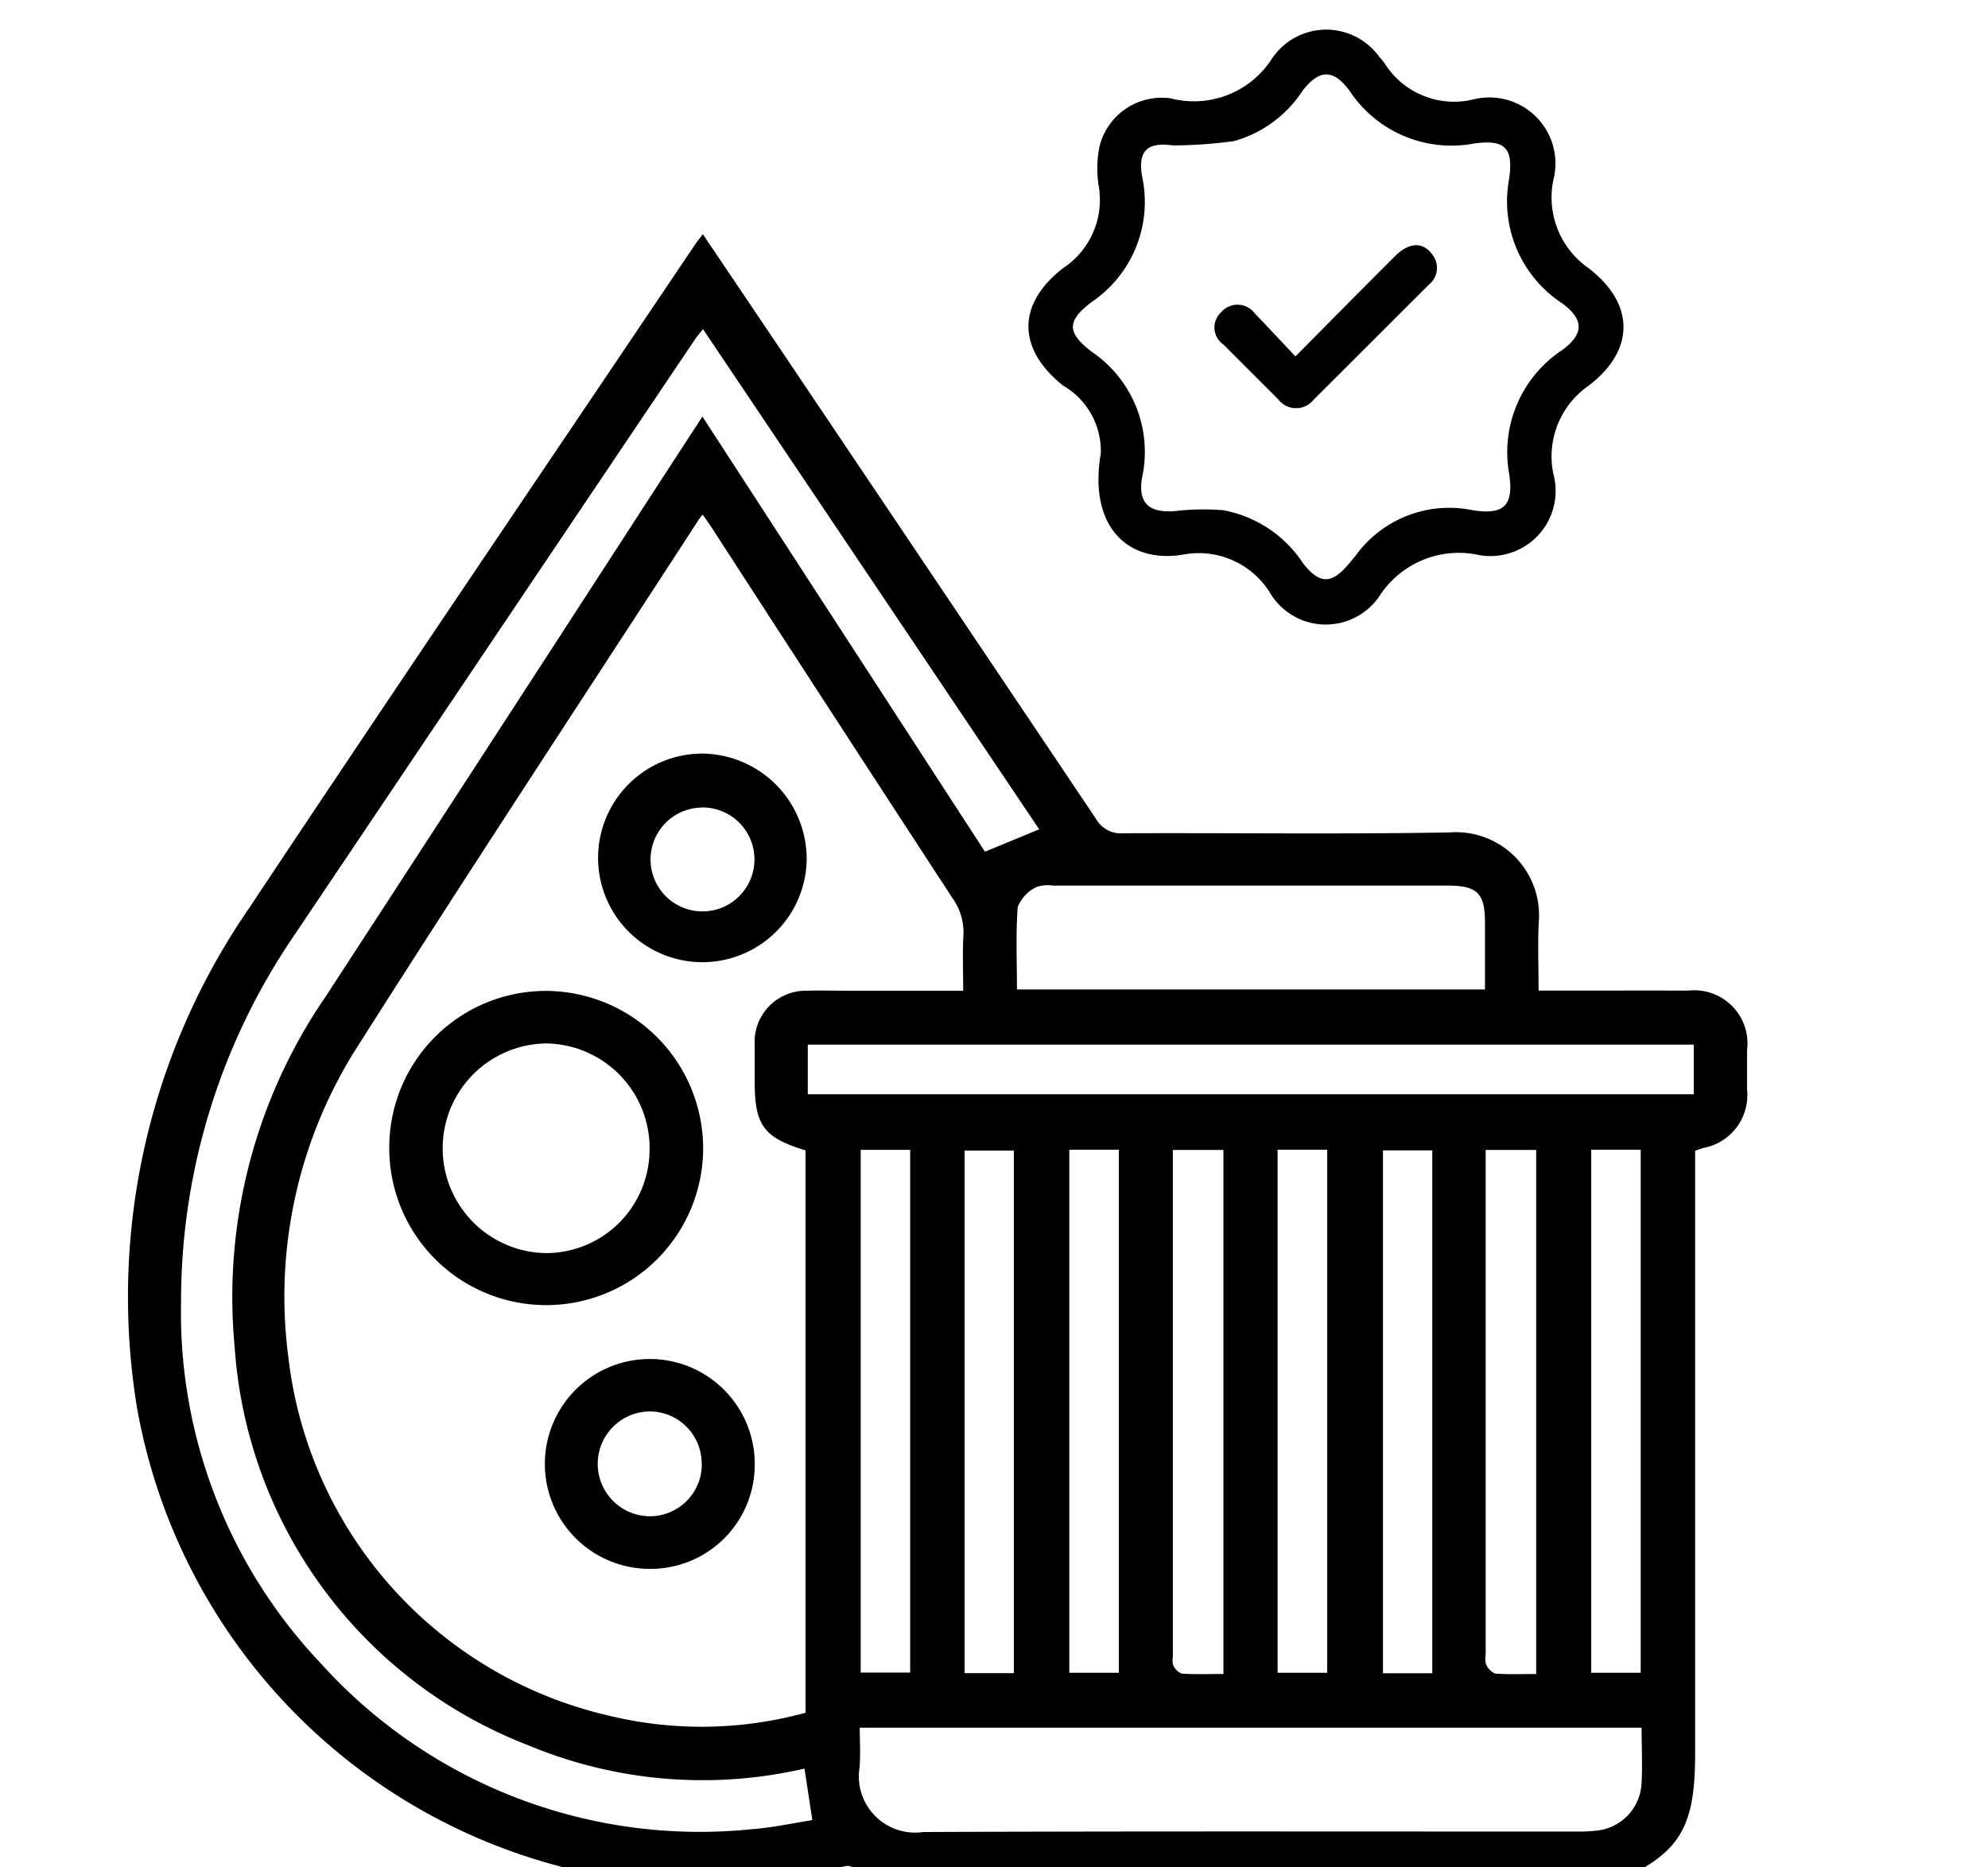
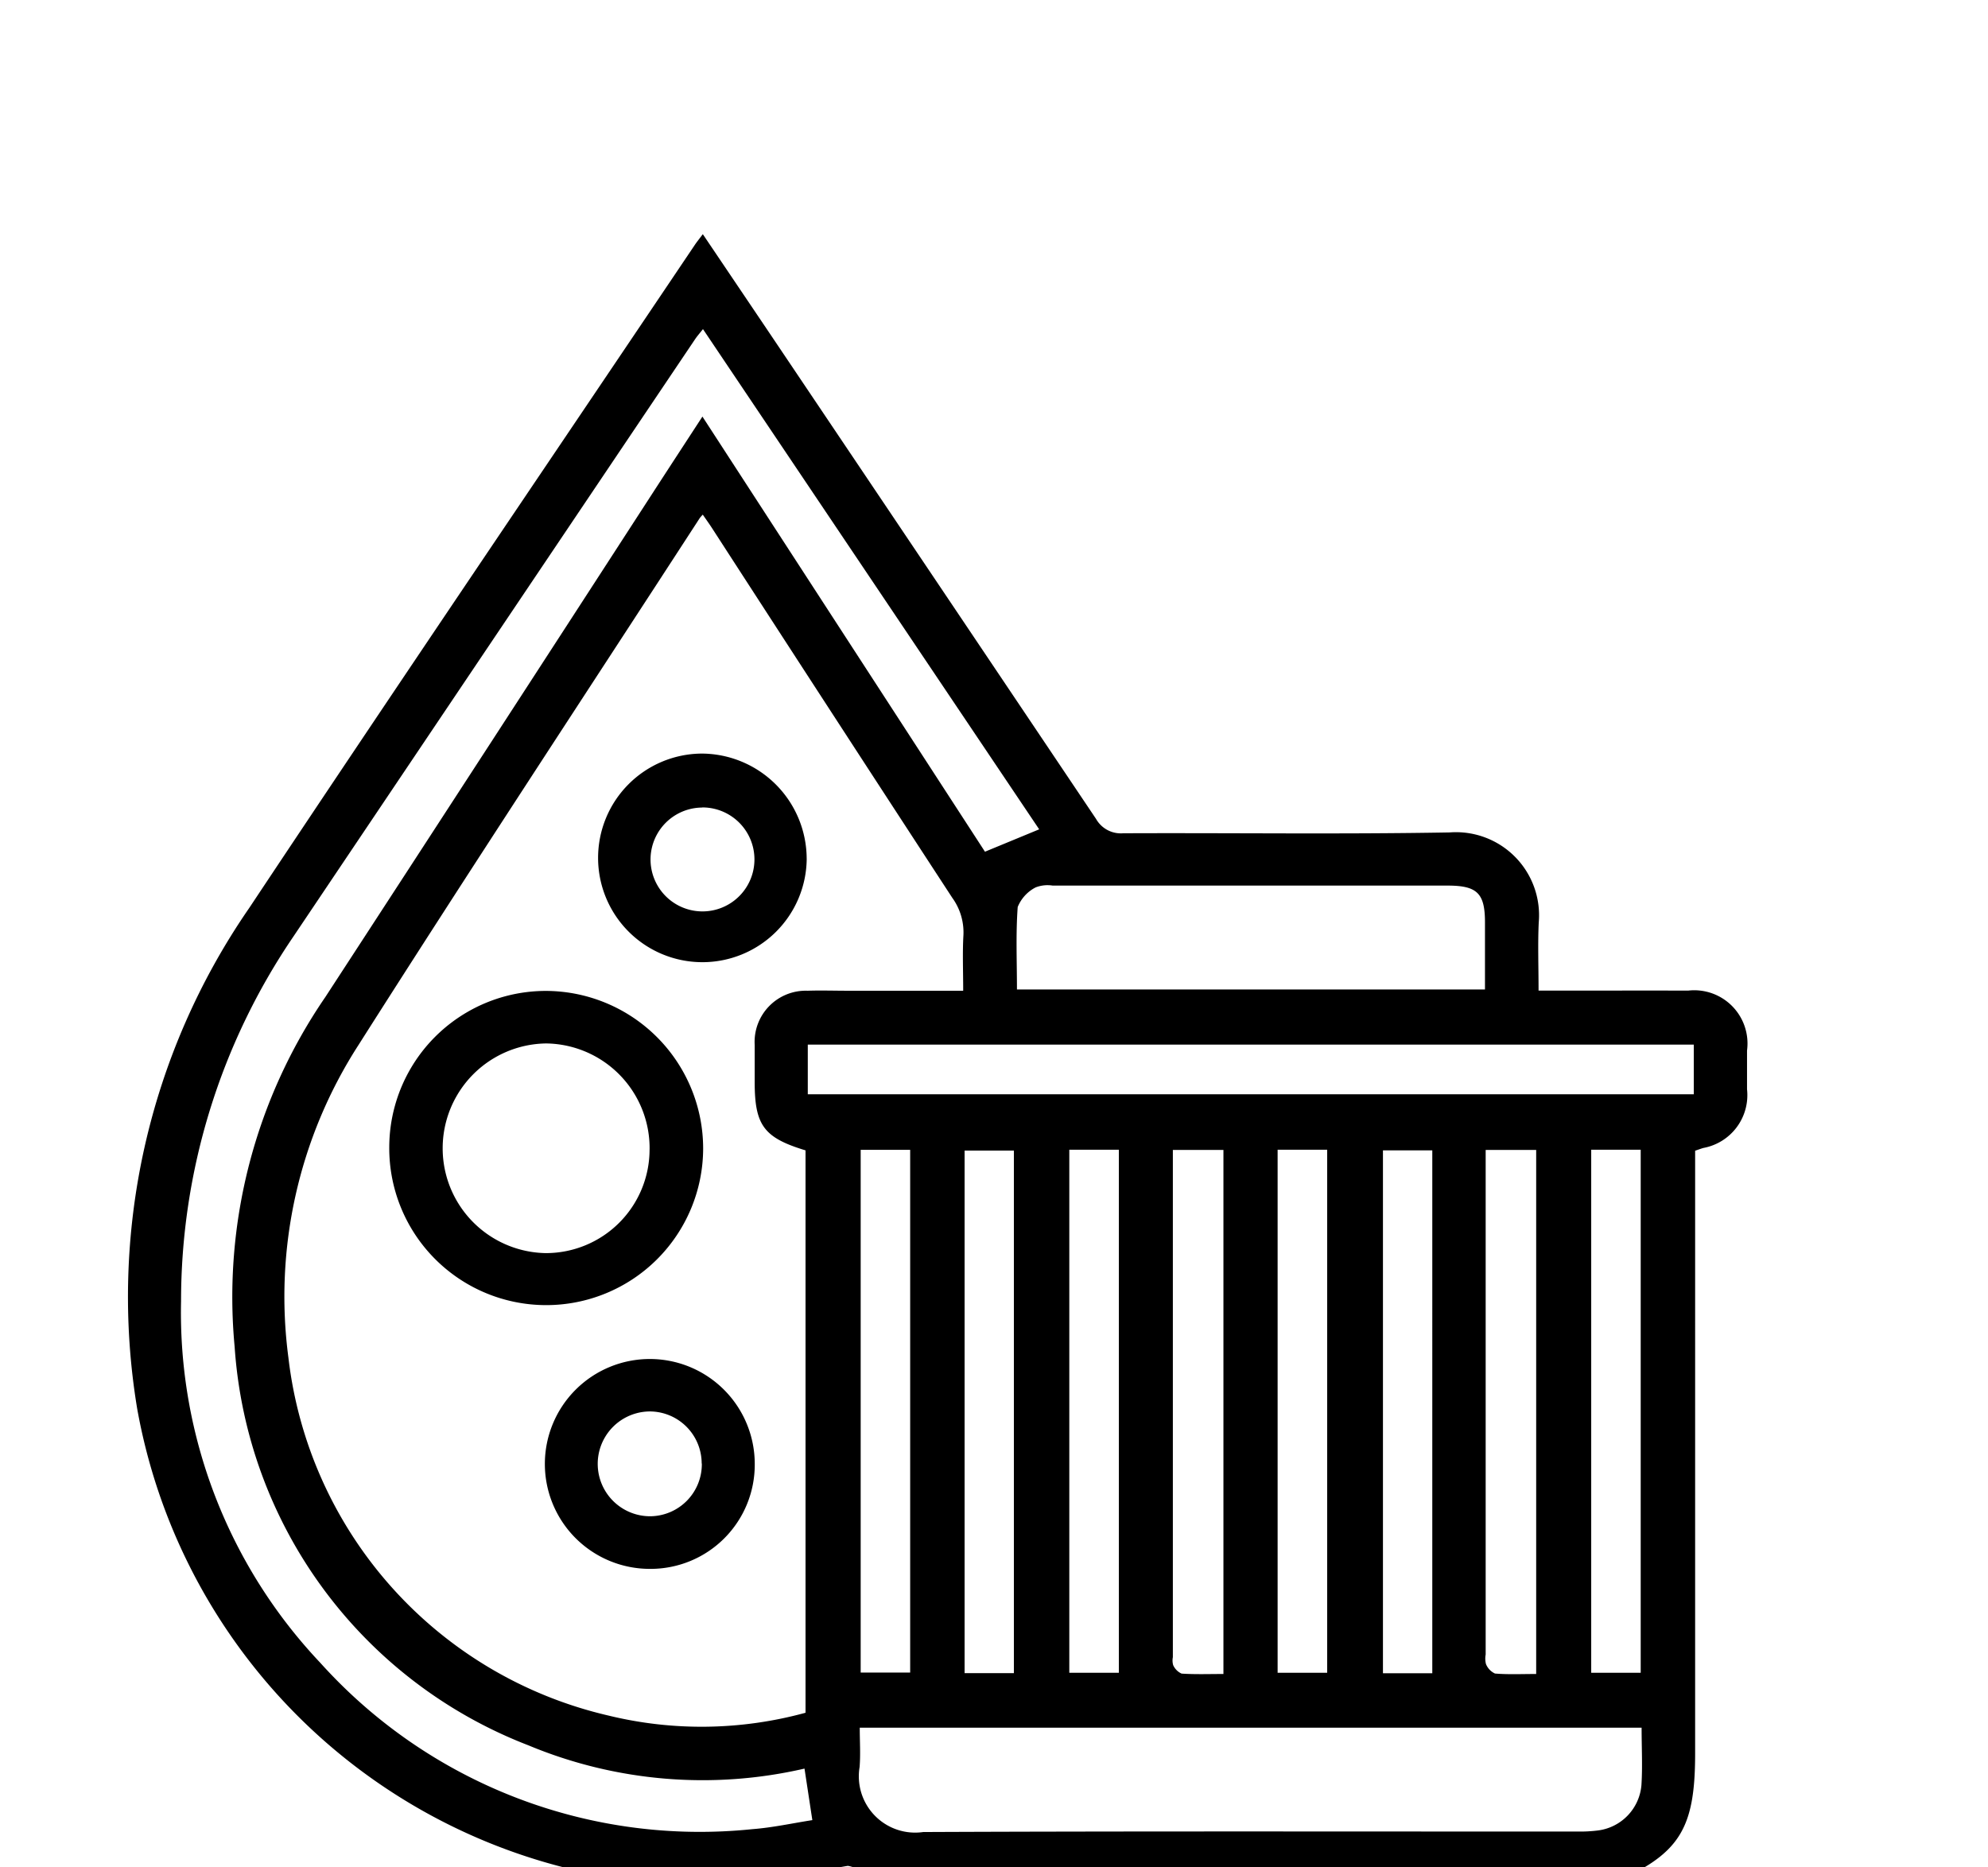
<svg xmlns="http://www.w3.org/2000/svg" width="66" height="62" viewBox="0 0 66 62">
  <defs>
    <style>
      .cls-1 {
        fill-rule: evenodd;
      }
    </style>
  </defs>
-   <path class="cls-1" d="M21.768,62.568c-0.987-.18-1.981-0.326-2.959-0.545A19.212,19.212,0,0,1,4.553,46.763,22.718,22.718,0,0,1,8.277,30.142c4.889-7.359,9.851-14.668,14.783-22,0.076-.114.163-0.22,0.273-0.367L25.5,10.989q5.448,8.1,10.888,16.2a0.946,0.946,0,0,0,.9.477c3.612-.016,7.226.036,10.837-0.028a2.758,2.758,0,0,1,2.96,2.989c-0.034.728-.006,1.458-0.006,2.263H51.9c1.381,0,2.762-.005,4.144,0A1.768,1.768,0,0,1,58,34.881q0,0.642,0,1.284a1.783,1.783,0,0,1-1.45,1.949c-0.082.024-.162,0.054-0.273,0.092V58.22c0,2.55-.533,3.367-2.839,4.348H29.632c-0.338-.139-0.677-0.277-1.014-0.419a1.132,1.132,0,0,0-.47-0.2c-1.1.186-2.2,0.405-3.3,0.614H21.768ZM31.977,32.892c0-.669-0.026-1.258.008-1.843a1.955,1.955,0,0,0-.369-1.239q-3.992-6.116-7.96-12.249c-0.1-.157-0.212-0.31-0.324-0.474a1.174,1.174,0,0,0-.1.113c-3.784,5.83-7.608,11.633-11.333,17.5A15.415,15.415,0,0,0,9.575,45.075,13.84,13.84,0,0,0,20.2,56.959a13.052,13.052,0,0,0,6.543-.093V38.194c-1.385-.42-1.688-0.832-1.688-2.27,0-.41,0-0.82,0-1.23a1.7,1.7,0,0,1,1.757-1.8c0.442-.015.885,0,1.328,0h3.833ZM26.709,58.72a15.034,15.034,0,0,1-9.168-.773A15.282,15.282,0,0,1,7.79,44.716,17.6,17.6,0,0,1,10.8,33.105q5.488-8.425,10.952-16.865c0.51-.786,1.022-1.57,1.568-2.409L32.7,28.278l1.8-.743L23.338,10.927c-0.112.142-.193,0.234-0.261,0.334Q16.406,21.176,9.741,31.094A21.512,21.512,0,0,0,6.011,43.205a16.921,16.921,0,0,0,4.62,12,16.947,16.947,0,0,0,14.344,5.526c0.676-.051,1.345-0.2,1.994-0.3ZM54.5,57.362H28.543c0,0.457.029,0.884-.005,1.306a1.869,1.869,0,0,0,2.113,2.158c7.243-.031,14.486-0.014,21.728-0.016a4.741,4.741,0,0,0,.688-0.038,1.658,1.658,0,0,0,1.427-1.5C54.534,58.65,54.5,58.026,54.5,57.362Zm-20.74-24.51H49.3c0-.77,0-1.5,0-2.229,0-.965-0.258-1.219-1.237-1.22q-6.557,0-13.115,0a1.088,1.088,0,0,0-.568.061,1.268,1.268,0,0,0-.593.65C33.721,31.014,33.762,31.922,33.762,32.851Zm-6.944,3.48H56.232v-1.65H26.818v1.65ZM35.5,38.172V55.539h1.645V38.172H35.5Zm6.916,0V55.538h1.645V38.172H42.42Zm5.135,17.381V38.193H45.913V55.554h1.641Zm5.276-17.382V55.538h1.643V38.172H52.831Zm-24.253,0v17.36h1.643V38.176H28.578ZM33.66,55.551V38.2H32.024V55.551H33.66Zm5.278-17.371v0.529q0,8.156,0,16.312a0.569,0.569,0,0,0,.01.263,0.555,0.555,0,0,0,.28.282c0.452,0.03.907,0.013,1.389,0.013v-17.4H38.938ZM51,55.579v-17.4H49.323V54.933a0.73,0.73,0,0,0,.01.316,0.588,0.588,0,0,0,.3.315C50.069,55.6,50.51,55.579,51,55.579ZM18.144,32.9a5.235,5.235,0,0,1,5.2,5.243A5.208,5.208,0,1,1,12.923,38.1,5.2,5.2,0,0,1,18.144,32.9Zm3.422,5.271a3.478,3.478,0,0,0-3.435-3.527,3.481,3.481,0,0,0-.023,6.961A3.441,3.441,0,0,0,21.565,38.167Zm5.216-9.659A3.463,3.463,0,1,1,23.3,25.02,3.5,3.5,0,0,1,26.781,28.508Zm-3.47-1.7a1.724,1.724,0,0,0,.019,3.448A1.724,1.724,0,1,0,23.311,26.808ZM21.58,52.089a3.484,3.484,0,1,1,3.477-3.479A3.458,3.458,0,0,1,21.58,52.089Zm1.715-3.5a1.728,1.728,0,0,0-1.724-1.727,1.74,1.74,0,0,0,.026,3.48A1.727,1.727,0,0,0,23.3,48.59Z" />
-   <path class="cls-1" d="M36.546,15.052a2.511,2.511,0,0,0-1.252-2.25c-1.532-1.221-1.536-2.709,0-3.9A2.711,2.711,0,0,0,36.477,6.18a3.679,3.679,0,0,1,.031-1.341,2.132,2.132,0,0,1,2.353-1.575,3.075,3.075,0,0,0,3.355-1.3A2.169,2.169,0,0,1,45.8,1.9a1.694,1.694,0,0,1,.167.2A2.723,2.723,0,0,0,48.919,3.3,2.193,2.193,0,0,1,51.57,5.976,2.86,2.86,0,0,0,52.734,8.9c1.55,1.187,1.55,2.727.014,3.9a2.859,2.859,0,0,0-1.182,2.916,2.164,2.164,0,0,1-2.573,2.69,3.138,3.138,0,0,0-3.167,1.34,2.153,2.153,0,0,1-3.648-.039,2.778,2.778,0,0,0-2.86-1.3C37.457,18.739,36.126,17.493,36.546,15.052ZM38.938,4.828c-0.853-.12-1.17.185-1.02,1.036a4.01,4.01,0,0,1-1.679,4.165c-0.826.632-.829,1.012,0.016,1.658a4.013,4.013,0,0,1,1.661,4.169c-0.147.85,0.235,1.181,1.094,1.113a7.988,7.988,0,0,1,1.6-.029,4.054,4.054,0,0,1,2.656,1.77c0.563,0.711.958,0.684,1.543-.024,0.068-.083.139-0.164,0.205-0.248a3.831,3.831,0,0,1,3.867-1.5c1.033,0.165,1.38-.135,1.224-1.194a4.067,4.067,0,0,1,1.771-4.13c0.71-.531.713-1.006-0.006-1.538A4.05,4.05,0,0,1,50.1,5.948c0.151-1.04-.137-1.33-1.174-1.181A4.051,4.051,0,0,1,44.8,3.007C44.267,2.289,43.8,2.3,43.254,3a4.02,4.02,0,0,1-2.282,1.684A15.228,15.228,0,0,1,38.938,4.828Zm4.069,7.006c1.168-1.177,2.233-2.261,3.31-3.333,0.453-.451.909-0.477,1.213-0.077a0.716,0.716,0,0,1-.1,1.034q-1.909,1.909-3.819,3.815a0.745,0.745,0,0,1-1.179-.02q-0.91-.907-1.818-1.817a0.686,0.686,0,0,1-.071-1.072,0.715,0.715,0,0,1,1.126.056C42.1,10.862,42.521,11.318,43.007,11.833Z" />
+   <path class="cls-1" d="M21.768,62.568c-0.987-.18-1.981-0.326-2.959-0.545A19.212,19.212,0,0,1,4.553,46.763,22.718,22.718,0,0,1,8.277,30.142c4.889-7.359,9.851-14.668,14.783-22,0.076-.114.163-0.22,0.273-0.367L25.5,10.989q5.448,8.1,10.888,16.2a0.946,0.946,0,0,0,.9.477c3.612-.016,7.226.036,10.837-0.028a2.758,2.758,0,0,1,2.96,2.989c-0.034.728-.006,1.458-0.006,2.263H51.9c1.381,0,2.762-.005,4.144,0A1.768,1.768,0,0,1,58,34.881q0,0.642,0,1.284a1.783,1.783,0,0,1-1.45,1.949c-0.082.024-.162,0.054-0.273,0.092V58.22c0,2.55-.533,3.367-2.839,4.348H29.632c-0.338-.139-0.677-0.277-1.014-0.419a1.132,1.132,0,0,0-.47-0.2c-1.1.186-2.2,0.405-3.3,0.614H21.768ZM31.977,32.892c0-.669-0.026-1.258.008-1.843a1.955,1.955,0,0,0-.369-1.239q-3.992-6.116-7.96-12.249c-0.1-.157-0.212-0.31-0.324-0.474a1.174,1.174,0,0,0-.1.113c-3.784,5.83-7.608,11.633-11.333,17.5A15.415,15.415,0,0,0,9.575,45.075,13.84,13.84,0,0,0,20.2,56.959a13.052,13.052,0,0,0,6.543-.093V38.194c-1.385-.42-1.688-0.832-1.688-2.27,0-.41,0-0.82,0-1.23a1.7,1.7,0,0,1,1.757-1.8c0.442-.015.885,0,1.328,0h3.833ZM26.709,58.72a15.034,15.034,0,0,1-9.168-.773A15.282,15.282,0,0,1,7.79,44.716,17.6,17.6,0,0,1,10.8,33.105q5.488-8.425,10.952-16.865c0.51-.786,1.022-1.57,1.568-2.409L32.7,28.278l1.8-.743L23.338,10.927c-0.112.142-.193,0.234-0.261,0.334Q16.406,21.176,9.741,31.094A21.512,21.512,0,0,0,6.011,43.205a16.921,16.921,0,0,0,4.62,12,16.947,16.947,0,0,0,14.344,5.526c0.676-.051,1.345-0.2,1.994-0.3ZM54.5,57.362H28.543c0,0.457.029,0.884-.005,1.306a1.869,1.869,0,0,0,2.113,2.158c7.243-.031,14.486-0.014,21.728-0.016a4.741,4.741,0,0,0,.688-0.038,1.658,1.658,0,0,0,1.427-1.5C54.534,58.65,54.5,58.026,54.5,57.362Zm-20.74-24.51H49.3c0-.77,0-1.5,0-2.229,0-.965-0.258-1.219-1.237-1.22q-6.557,0-13.115,0a1.088,1.088,0,0,0-.568.061,1.268,1.268,0,0,0-.593.65C33.721,31.014,33.762,31.922,33.762,32.851Zm-6.944,3.48H56.232v-1.65H26.818v1.65ZM35.5,38.172V55.539h1.645V38.172H35.5Zm6.916,0V55.538h1.645V38.172H42.42Zm5.135,17.381V38.193H45.913V55.554h1.641Zm5.276-17.382V55.538h1.643V38.172H52.831Zm-24.253,0v17.36h1.643V38.176H28.578ZM33.66,55.551V38.2H32.024V55.551H33.66m5.278-17.371v0.529q0,8.156,0,16.312a0.569,0.569,0,0,0,.01.263,0.555,0.555,0,0,0,.28.282c0.452,0.03.907,0.013,1.389,0.013v-17.4H38.938ZM51,55.579v-17.4H49.323V54.933a0.73,0.73,0,0,0,.01.316,0.588,0.588,0,0,0,.3.315C50.069,55.6,50.51,55.579,51,55.579ZM18.144,32.9a5.235,5.235,0,0,1,5.2,5.243A5.208,5.208,0,1,1,12.923,38.1,5.2,5.2,0,0,1,18.144,32.9Zm3.422,5.271a3.478,3.478,0,0,0-3.435-3.527,3.481,3.481,0,0,0-.023,6.961A3.441,3.441,0,0,0,21.565,38.167Zm5.216-9.659A3.463,3.463,0,1,1,23.3,25.02,3.5,3.5,0,0,1,26.781,28.508Zm-3.47-1.7a1.724,1.724,0,0,0,.019,3.448A1.724,1.724,0,1,0,23.311,26.808ZM21.58,52.089a3.484,3.484,0,1,1,3.477-3.479A3.458,3.458,0,0,1,21.58,52.089Zm1.715-3.5a1.728,1.728,0,0,0-1.724-1.727,1.74,1.74,0,0,0,.026,3.48A1.727,1.727,0,0,0,23.3,48.59Z" />
</svg>